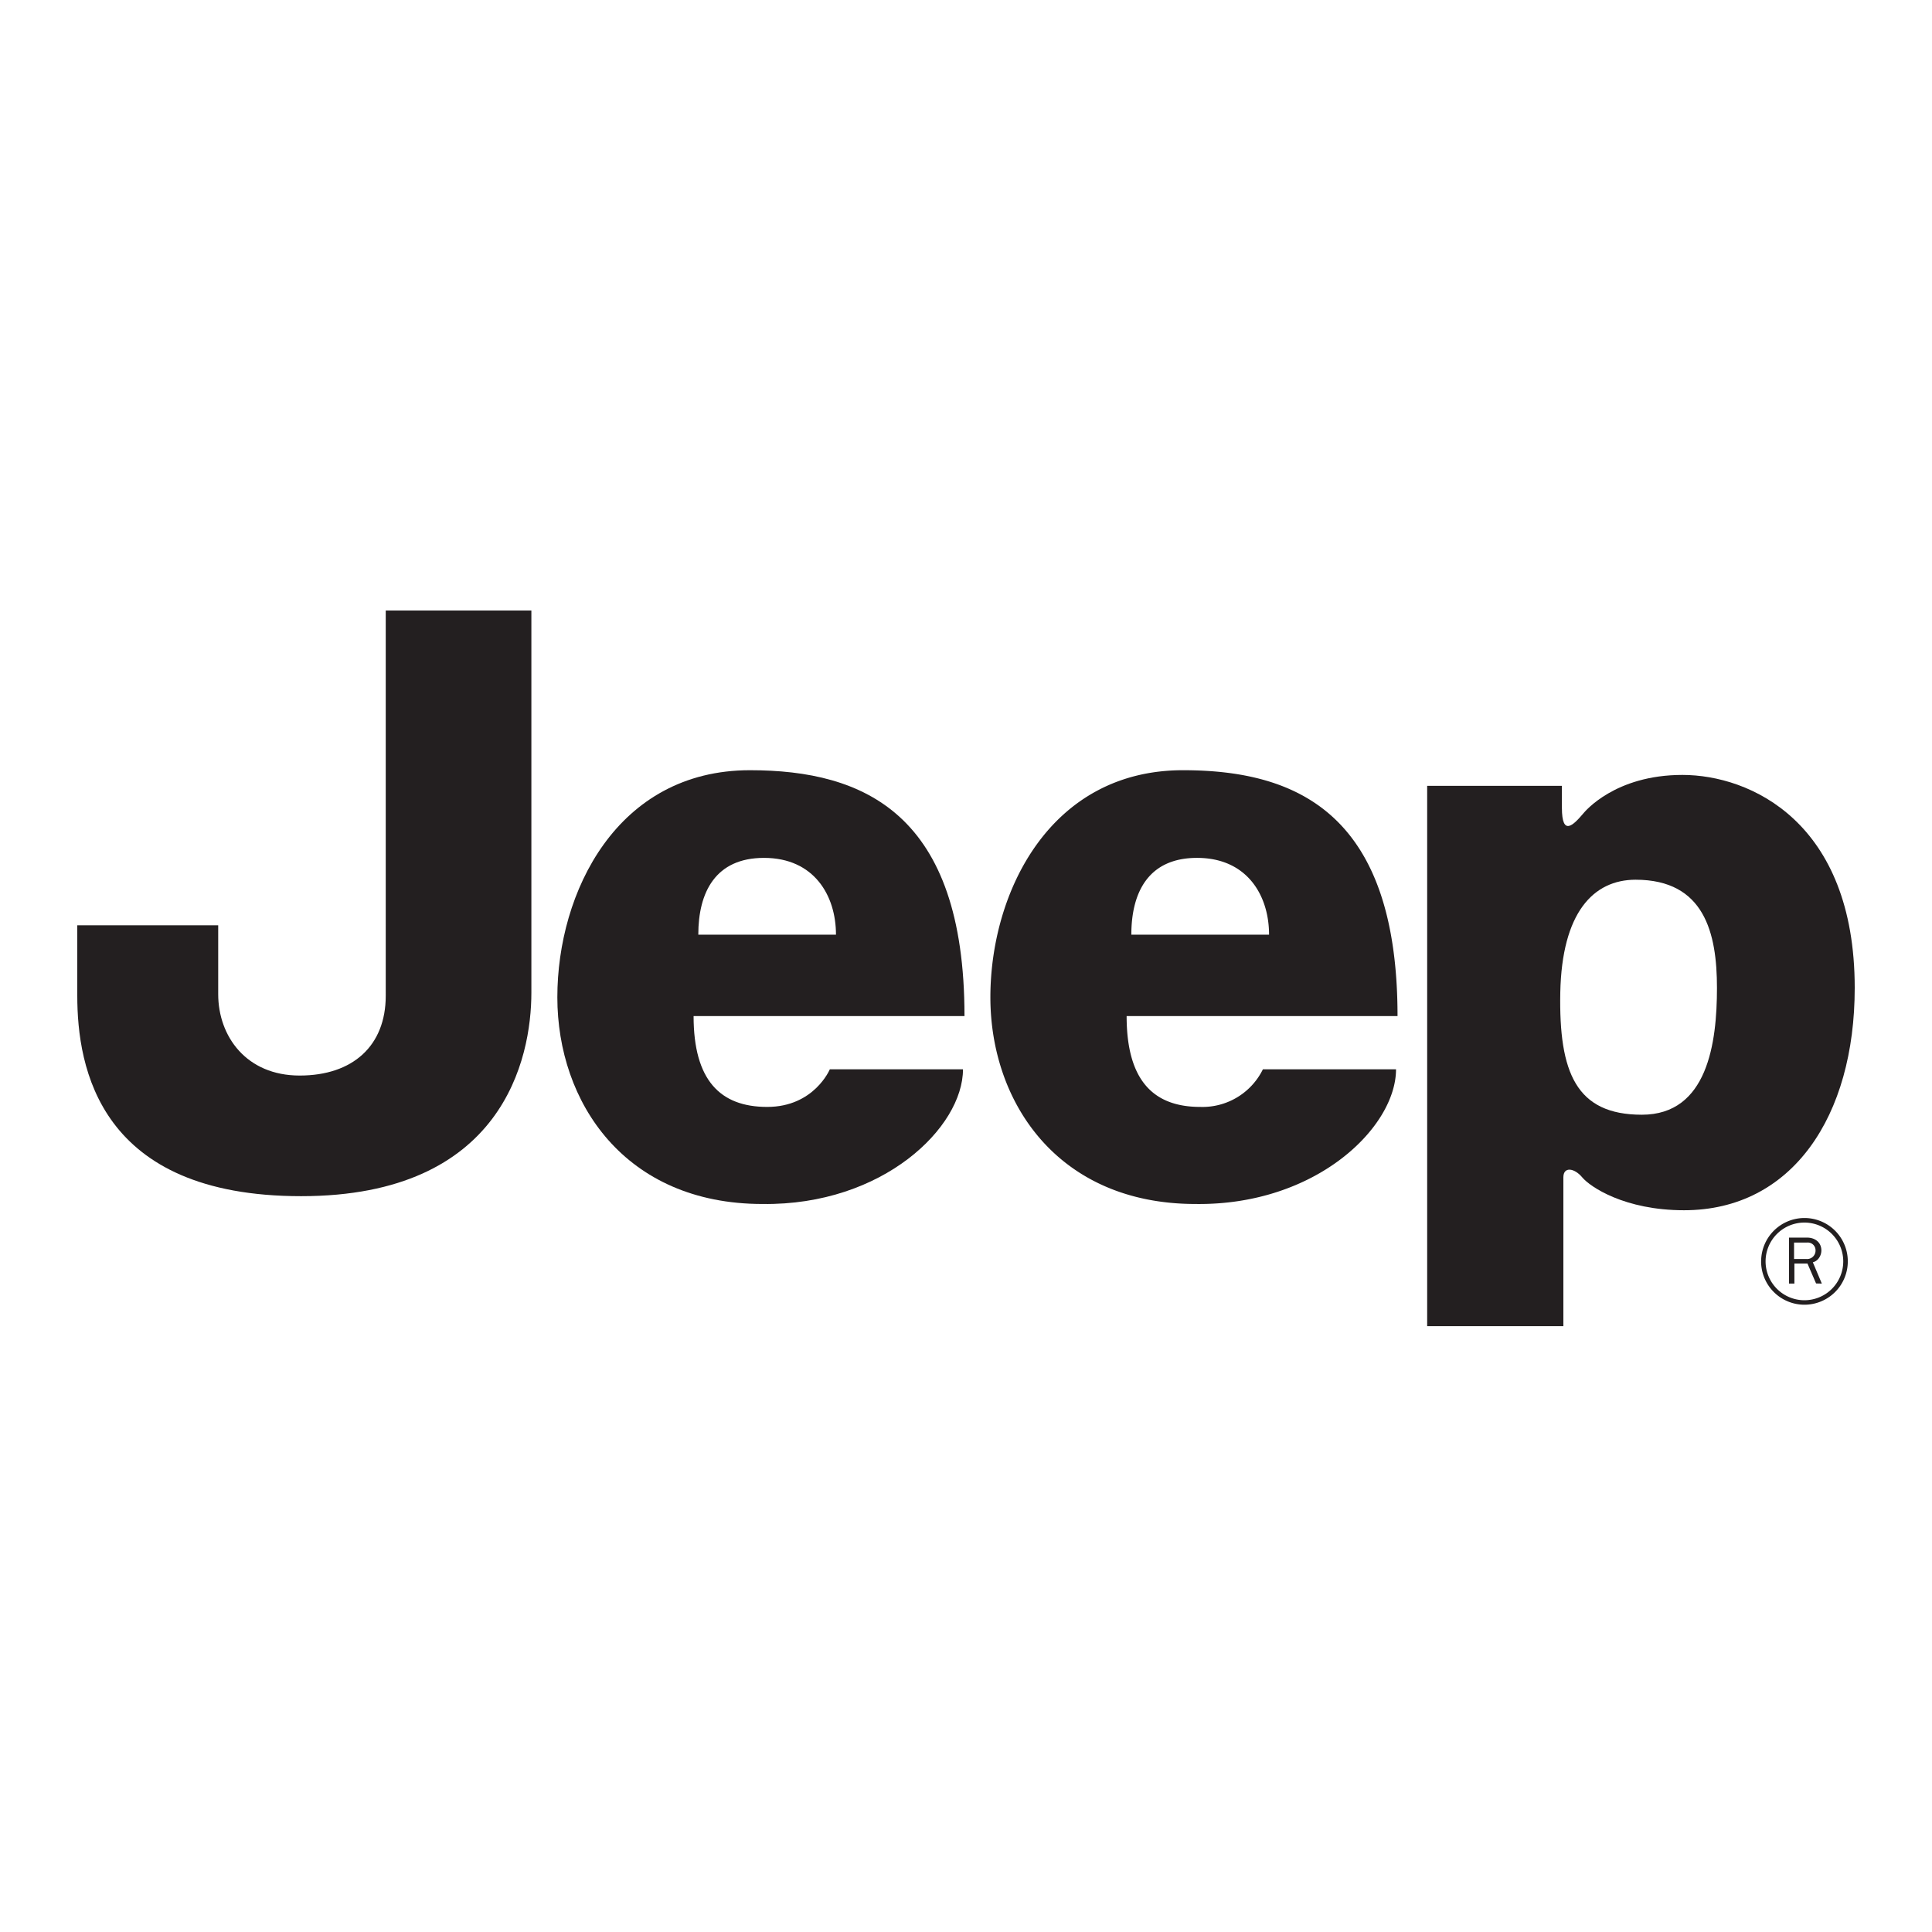
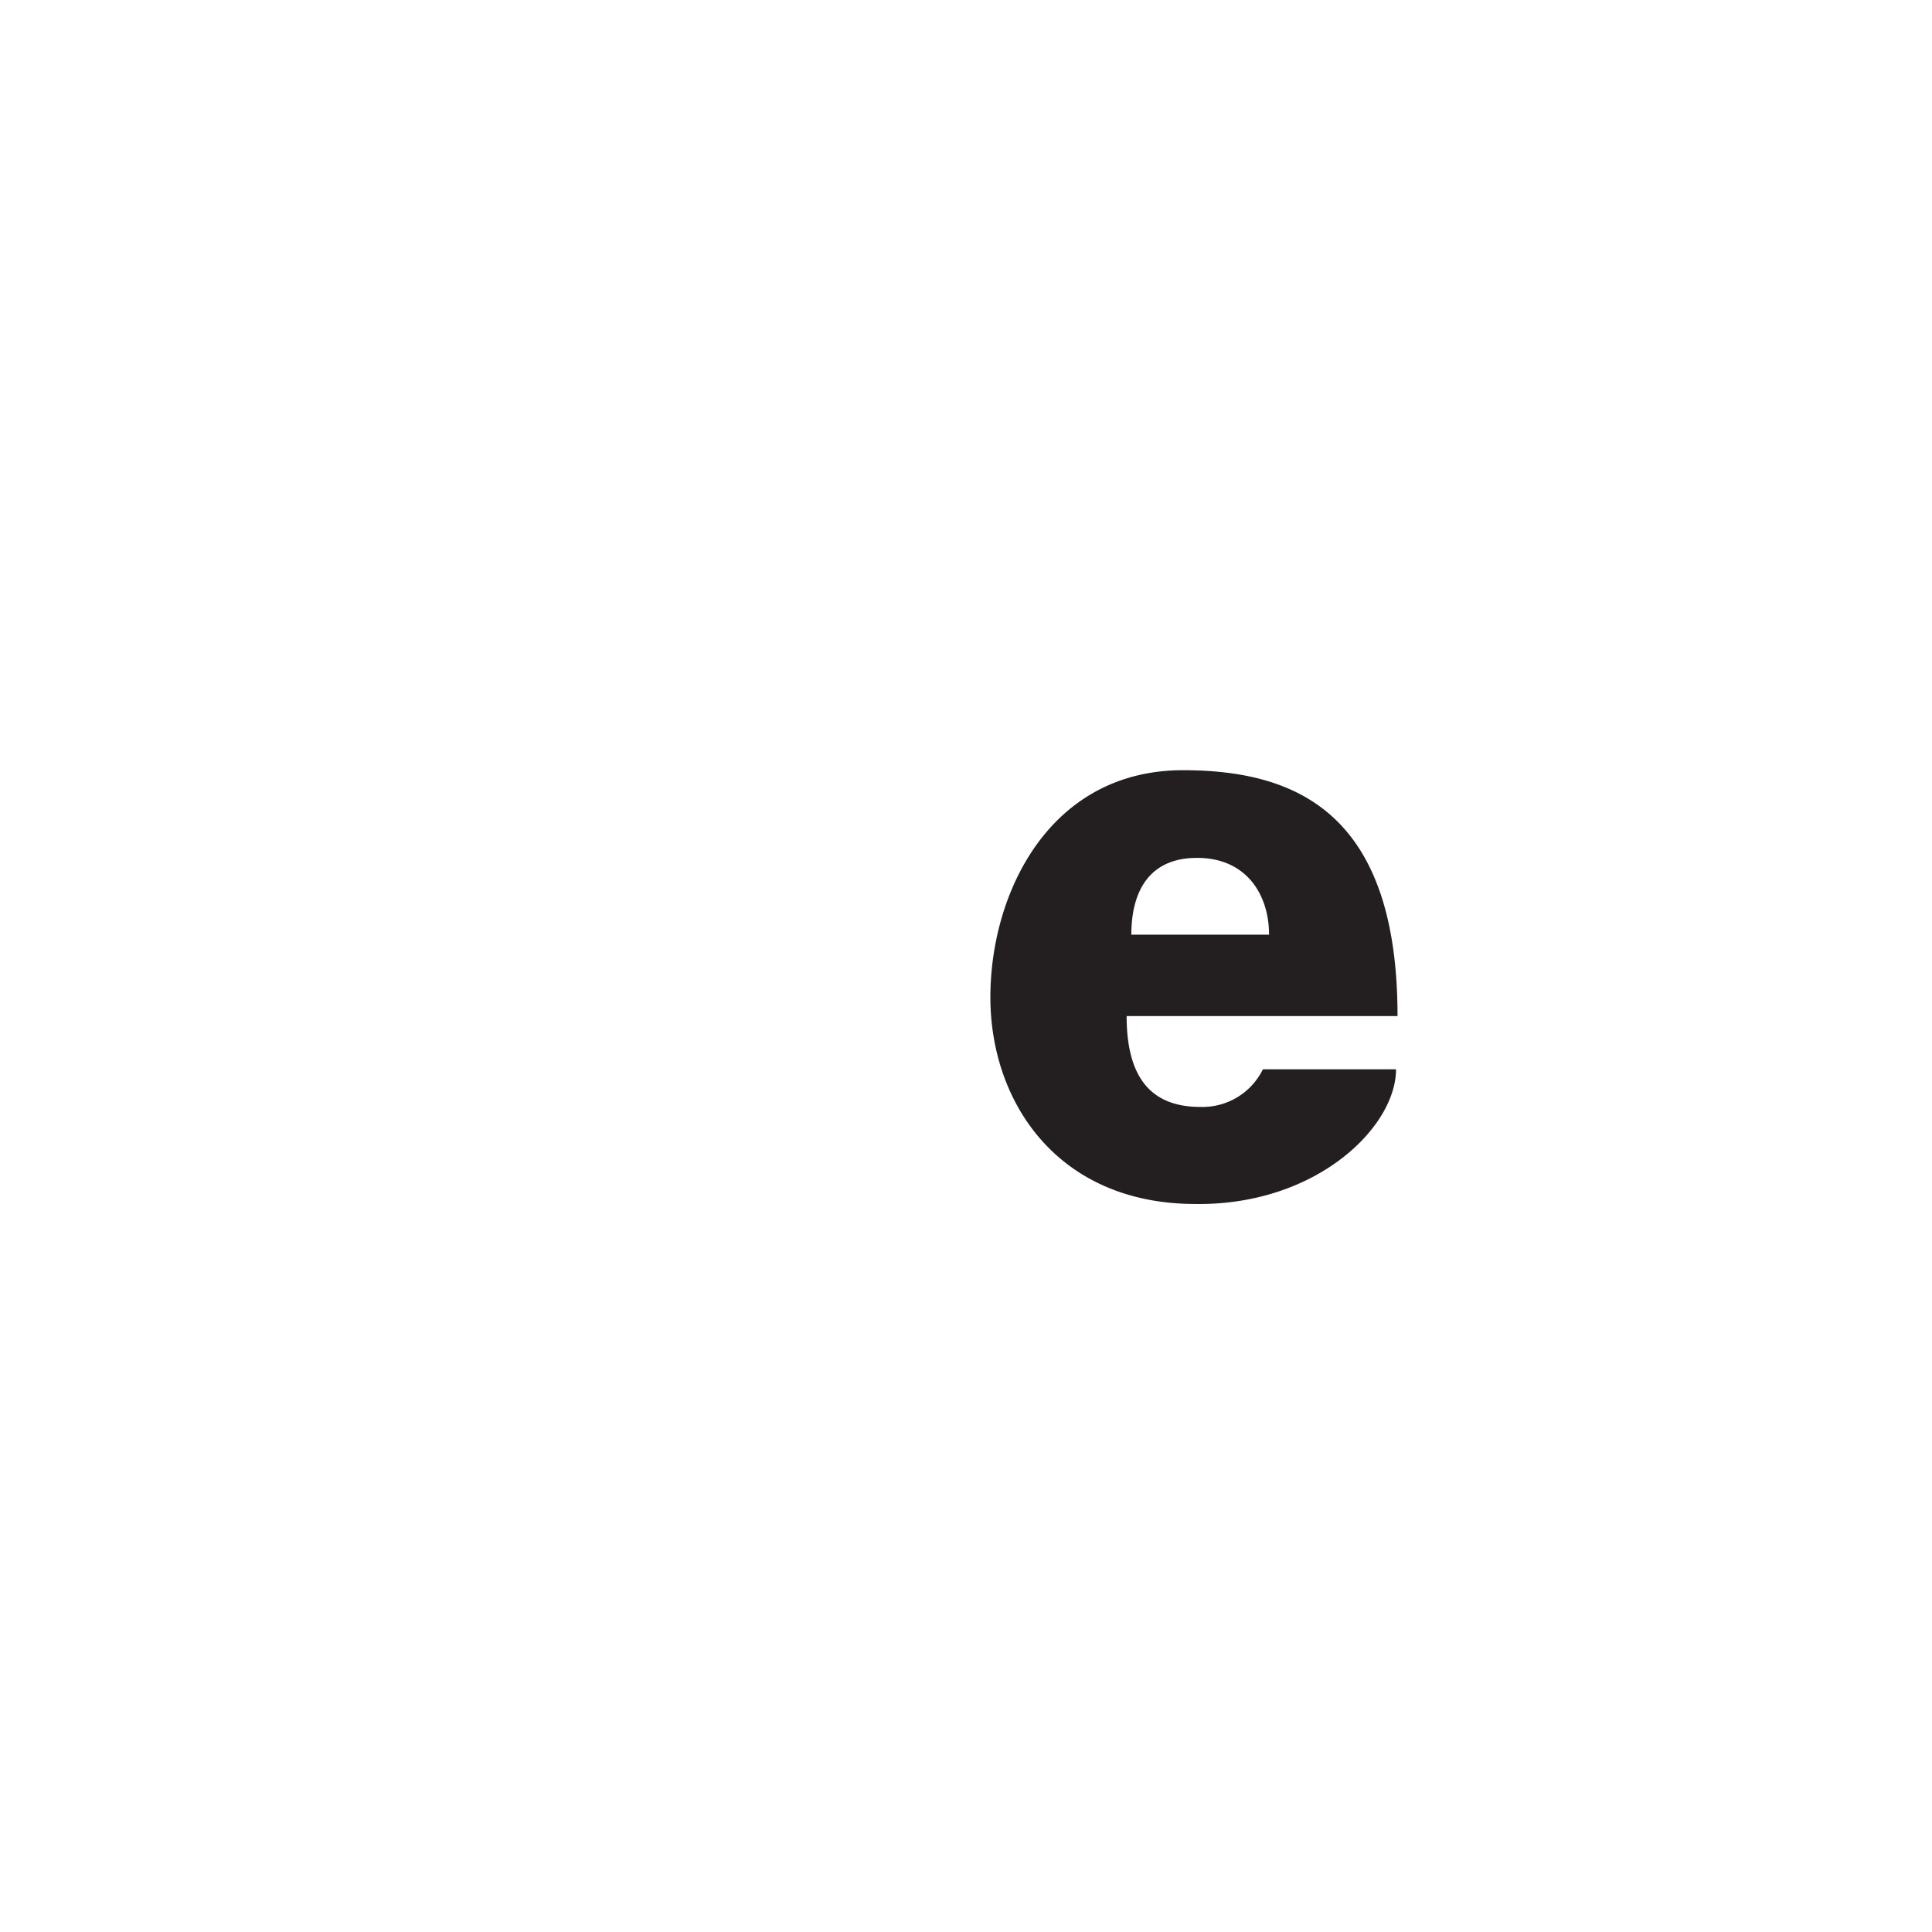
<svg xmlns="http://www.w3.org/2000/svg" id="Ebene_1" data-name="Ebene 1" viewBox="0 0 500 500">
  <defs>
    <style>.cls-1{fill:#231f20;}</style>
  </defs>
  <title>Zeichenfläche 1</title>
  <g id="g2993">
    <g id="g3045">
-       <path id="path3047" class="cls-1" d="M403.8,256.89c-.38,20.66,4.08,31.6,21.11,31.6s19.44-18.64,19.44-32.82-3.22-28-21.08-28C412.31,227.7,404.22,236.21,403.8,256.89Zm-34.45,86.32V203.38h34.87v5.67c0,7.57,3,4.45,5.51,1.5.41-.49,8.18-10,25.68-10S480,212.7,480,255.67c0,33.23-16.2,57.54-44.17,57.54-15.41,0-24.32-6.07-26.36-8.52s-4.87-2.83-4.87,0v38.52H369.35" />
-     </g>
+       </g>
    <g id="g3049">
-       <path id="path3051" class="cls-1" d="M99.83,158h37.69v98.89c0,17-7.3,52.68-59.58,52.68S20,276.32,20,257.69V239.46H56.47v17.82c0,10.94,7.3,21.07,21.07,21.07s22.29-7.7,22.29-20.66V158" />
-     </g>
+       </g>
    <g id="g3053">
-       <path id="path3055" class="cls-1" d="M216.35,241.89c0-10.14-5.66-19.87-18.63-19.87-12.57,0-17,8.91-17,19.87Zm-22.27-42.56c29.61,0,55.53,11.34,55.53,63.63H179.5c0,16.61,6.89,23.51,19.05,23.51s16.21-9.74,16.21-9.74h34.46c0,15-20.68,35.27-51.89,34.86-35.66,0-53.09-26.34-53.09-53.5s15.39-58.76,49.84-58.76" />
-     </g>
+       </g>
    <g id="g3057">
      <path id="path3059" class="cls-1" d="M328.43,241.89c0-10.14-5.67-19.87-18.64-19.87-12.56,0-17,8.91-17,19.87Zm-22.27-42.56c29.6,0,55.52,11.34,55.52,63.63H291.57c0,16.61,6.89,23.51,19.06,23.51a17.42,17.42,0,0,0,16.21-9.74h34.45c0,15-20.67,35.27-51.88,34.86-35.67,0-53.1-26.34-53.1-53.5s15.41-58.76,49.85-58.76" />
    </g>
    <g id="g3061">
-       <path id="path3063" class="cls-1" d="M456.93,326.45A10.05,10.05,0,1,1,467,336.5,10.06,10.06,0,0,1,456.93,326.45Zm-1.16,0A11.22,11.22,0,1,0,467,315.22a11.22,11.22,0,0,0-11.22,11.23" />
-     </g>
+       </g>
    <g id="g3065">
-       <path id="path3067" class="cls-1" d="M471.49,332.19l-2.33-5.51a2.7,2.7,0,0,0,1.38-.85,3.41,3.41,0,0,0,.83-2.21c0-2-1.52-3.33-3.74-3.33H463v11.9h1.39V327h3.38l2.23,5.16Zm-7.19-6.36v-4.25h3.31a2,2,0,0,1,2.25,2,2.18,2.18,0,0,1-2.45,2.24H464.3" />
-     </g>
+       </g>
  </g>
</svg>